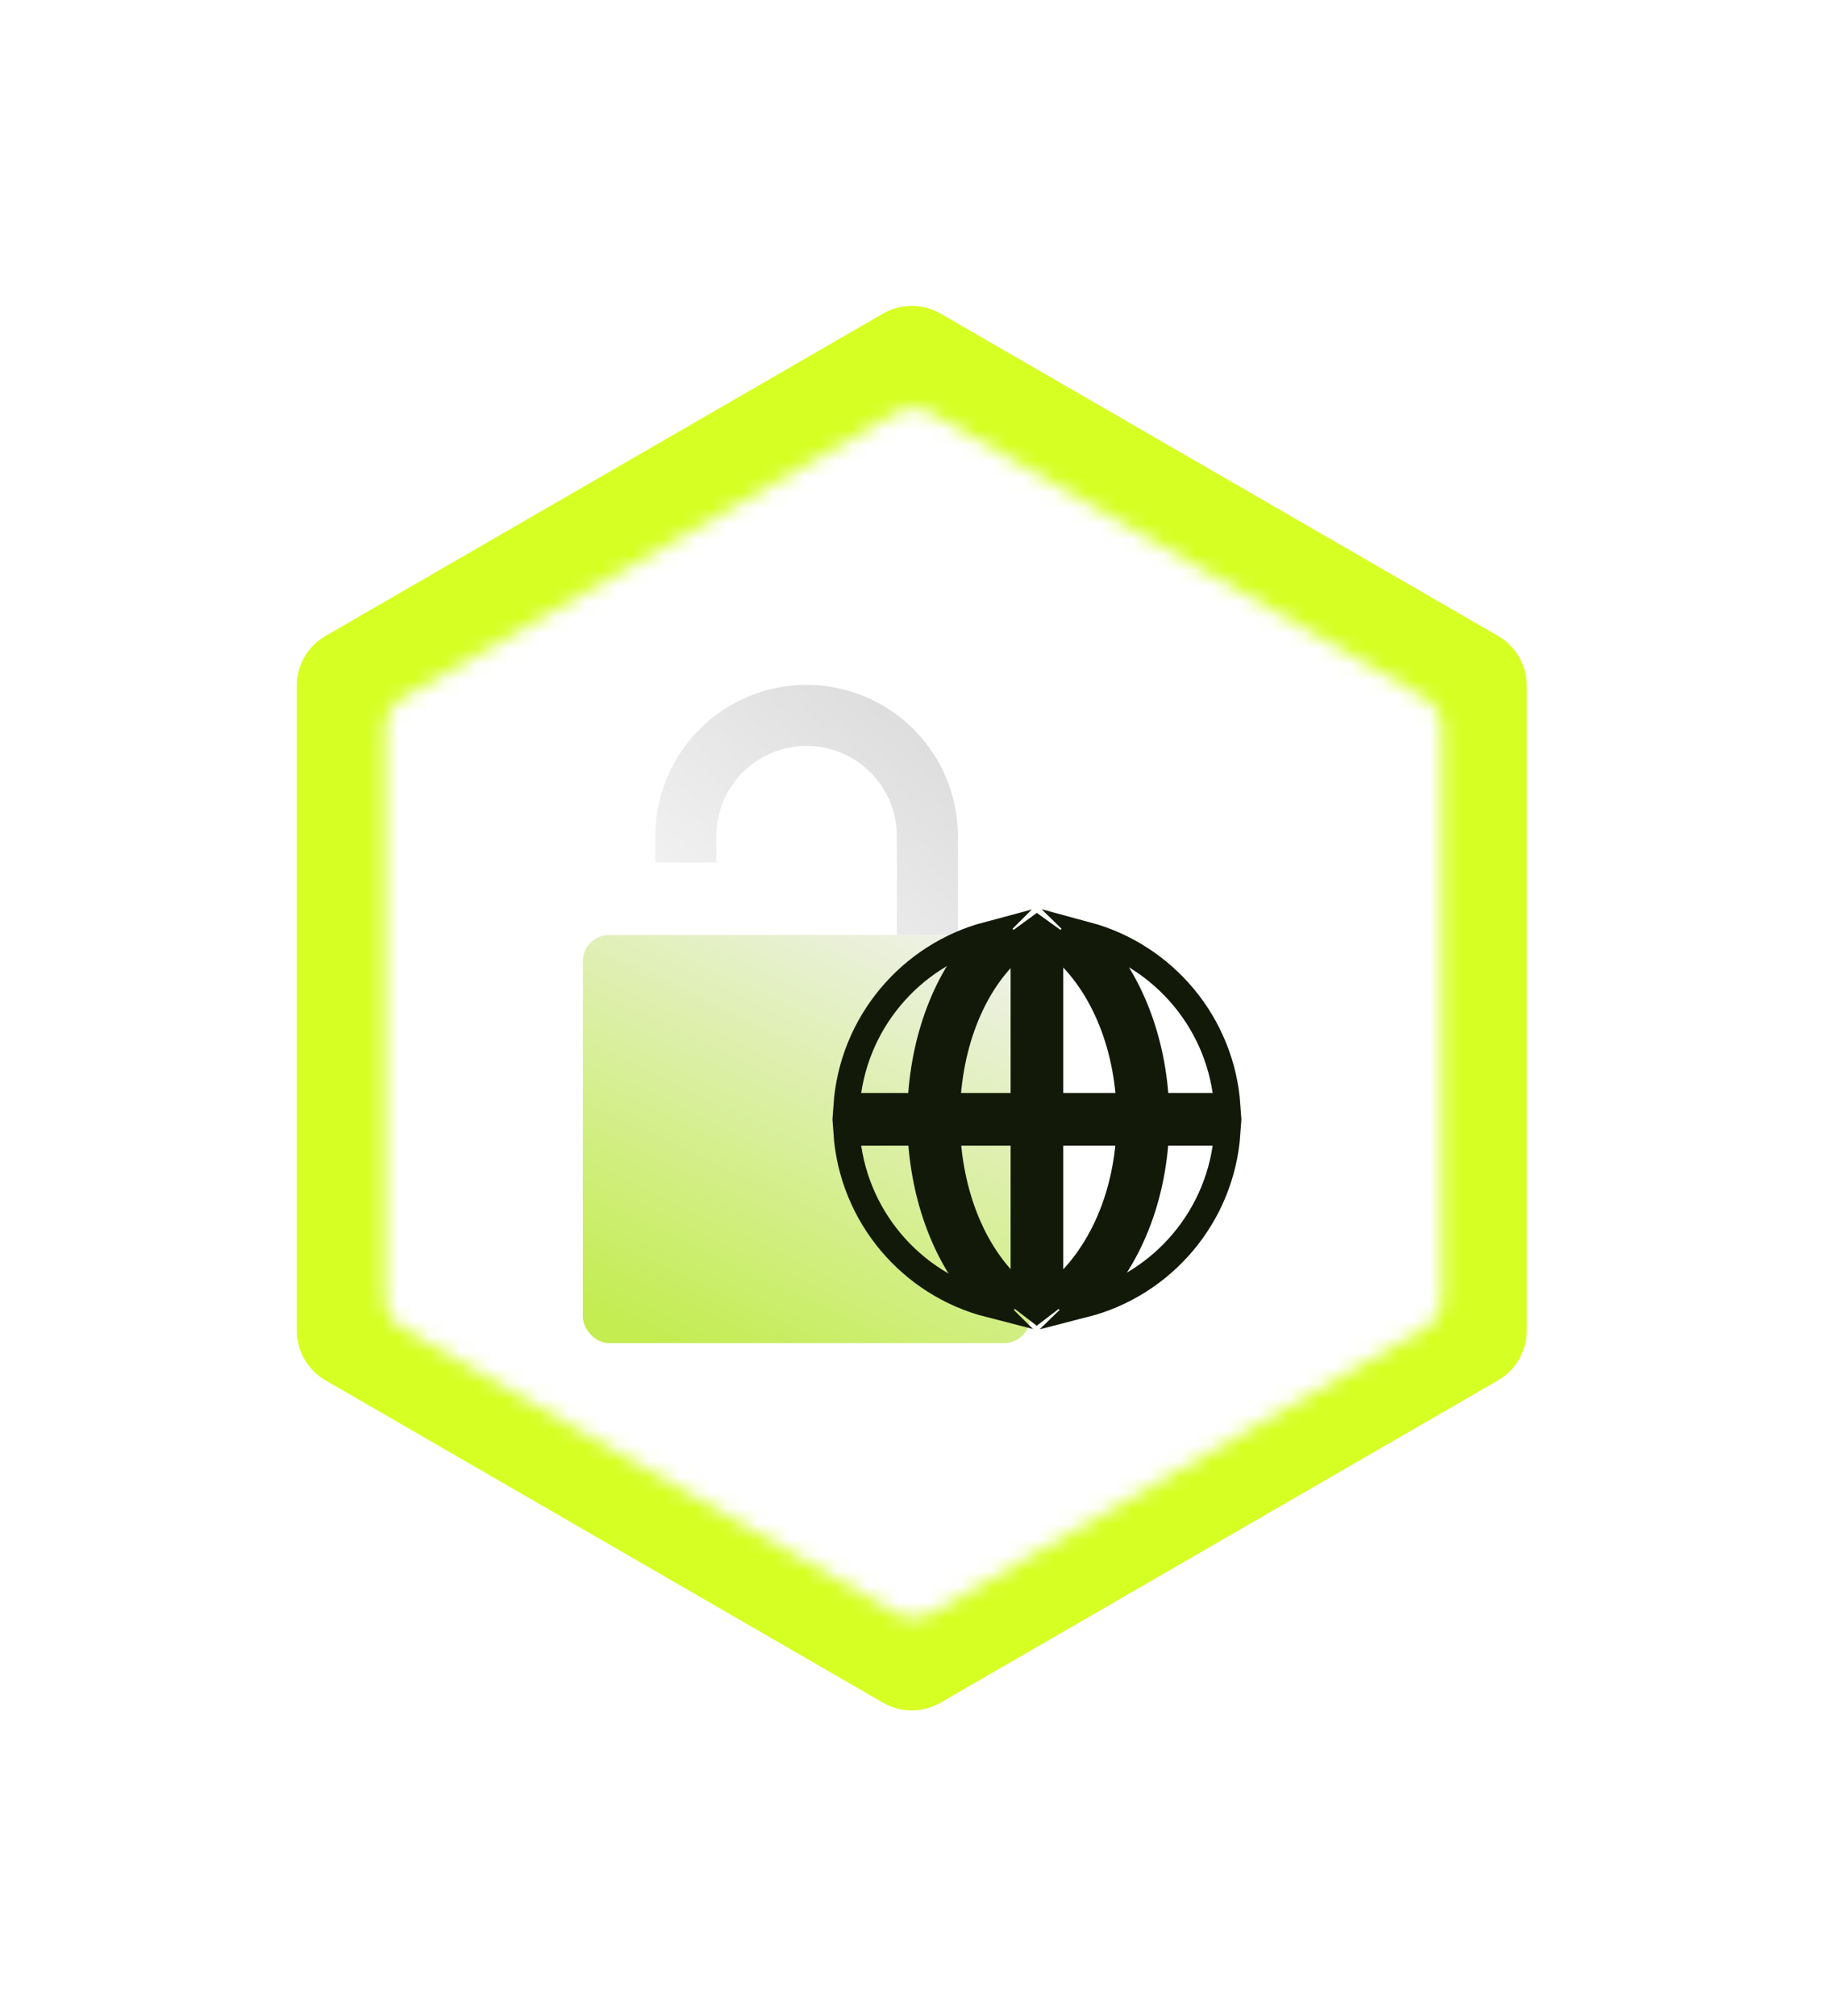
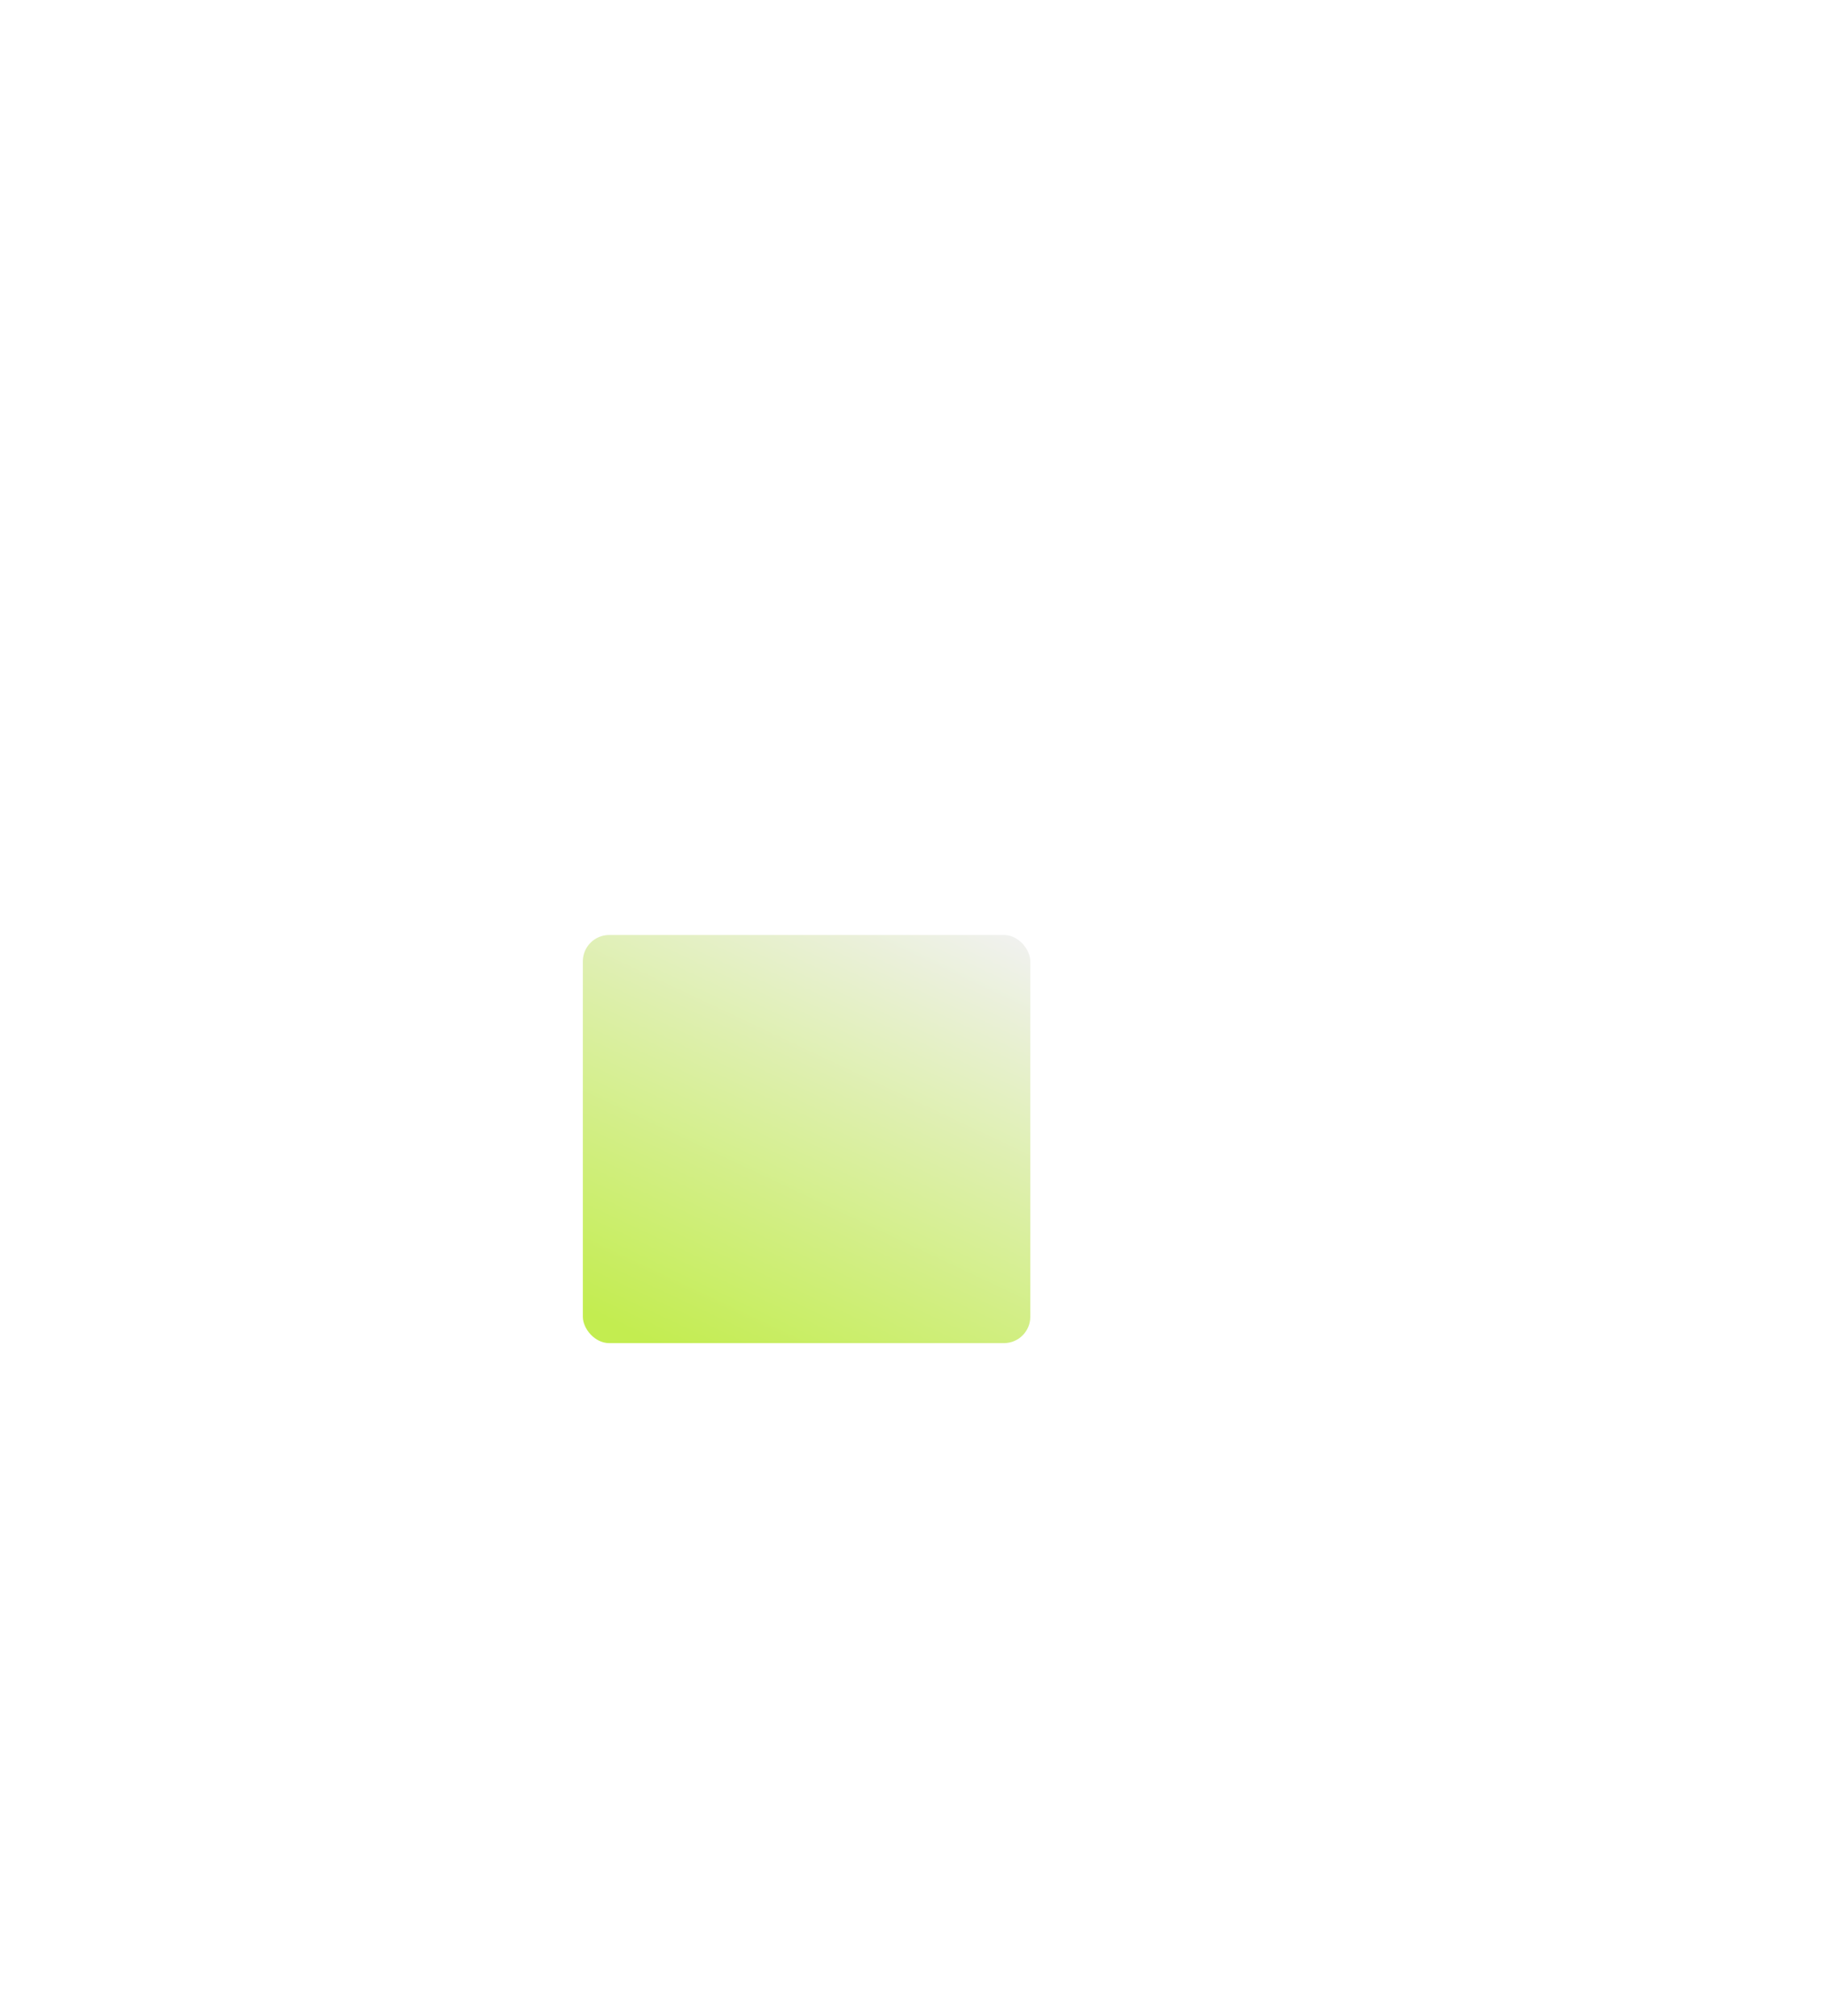
<svg xmlns="http://www.w3.org/2000/svg" width="117" height="129" viewBox="0 0 117 129" fill="none">
  <g filter="url(#filter0_d_1753_3479)">
-     <path opacity="0.9" d="M18.993 85.126L18.993 43.874C18.993 42.559 19.694 41.345 20.832 40.687L56.514 20.064C57.654 19.406 59.058 19.406 60.198 20.064L95.88 40.687C97.018 41.345 97.719 42.559 97.719 43.874L97.719 85.126C97.719 86.44 97.018 87.654 95.88 88.312L60.198 108.936C59.058 109.594 57.654 109.594 56.514 108.936L20.832 88.312C19.694 87.654 18.993 86.44 18.993 85.126Z" fill="#D2FF0C" />
    <mask id="mask0_1753_3479" style="mask-type:alpha" maskUnits="userSpaceOnUse" x="24" y="26" width="69" height="78">
-       <path d="M57.342 26.421C58.04 26.018 58.9 26.018 59.598 26.421L91.158 44.642C91.856 45.045 92.287 45.79 92.287 46.596V83.039C92.287 83.845 91.856 84.59 91.158 84.993L59.598 103.214C58.9 103.617 58.04 103.617 57.342 103.214L25.781 84.993C25.083 84.59 24.653 83.845 24.653 83.039V46.596C24.653 45.79 25.083 45.045 25.781 44.642L57.342 26.421Z" fill="#151515" />
-     </mask>
+       </mask>
    <g mask="url(#mask0_1753_3479)">
-       <rect x="-19.773" y="16.426" width="153.478" height="230.368" rx="2.256" fill="white" />
-     </g>
+       </g>
    <rect x="37.305" y="59.82" width="28.638" height="26.111" rx="1.685" fill="url(#paint0_linear_1753_3479)" />
-     <path d="M61.31 53.503C61.31 50.934 60.29 48.47 58.473 46.654C56.657 44.837 54.193 43.816 51.624 43.816C49.055 43.816 46.591 44.837 44.775 46.654C42.958 48.47 41.938 50.934 41.938 53.503V55.188H45.844V53.503C45.844 51.97 46.453 50.5 47.537 49.416C48.621 48.332 50.091 47.723 51.624 47.723C53.157 47.723 54.627 48.332 55.711 49.416C56.795 50.5 57.404 51.97 57.404 53.503V59.82H61.31V53.503Z" fill="url(#paint1_linear_1753_3479)" />
-     <path d="M67.883 59.494C71.143 61.928 72.947 66.276 73.139 70.772M73.135 72.457C72.929 76.827 71.188 81.129 67.767 83.748M64.867 59.492C61.663 61.917 59.947 66.279 59.769 70.772M59.775 72.457C59.98 76.89 61.688 81.231 64.945 83.746M54.183 70.772C54.543 65.49 58.261 61.13 63.219 59.811C60.491 62.528 59.083 66.654 58.927 70.772H54.183ZM58.932 72.457C59.115 76.556 60.537 80.675 63.328 83.446C58.316 82.162 54.546 77.777 54.183 72.457H58.932ZM60.618 72.457H65.526V83.129C62.489 80.822 60.824 76.746 60.618 72.457ZM65.526 70.772H60.612C60.792 66.371 62.5 62.249 65.526 60.053V70.772ZM67.21 70.772V60.047C70.305 62.256 72.1 66.375 72.296 70.772H67.21ZM73.982 70.772C73.813 66.646 72.332 62.538 69.558 59.822C74.495 61.154 78.194 65.504 78.553 70.772H73.982ZM67.21 72.457H72.292C72.087 76.652 70.405 80.689 67.21 83.113V72.457ZM73.978 72.457H78.553C78.191 77.778 74.419 82.164 69.405 83.447C72.328 80.616 73.794 76.528 73.978 72.457Z" stroke="#131909" stroke-width="1.685" />
  </g>
  <defs>
    <filter id="filter0_d_1753_3479" x="0.191" y="0.198" width="116.338" height="128.603" filterUnits="userSpaceOnUse" color-interpolation-filters="sRGB">
      <feFlood flood-opacity="0" result="BackgroundImageFix" />
      <feColorMatrix in="SourceAlpha" type="matrix" values="0 0 0 0 0 0 0 0 0 0 0 0 0 0 0 0 0 0 127 0" result="hardAlpha" />
      <feMorphology radius="6.017" operator="erode" in="SourceAlpha" result="effect1_dropShadow_1753_3479" />
      <feOffset />
      <feGaussianBlur stdDeviation="12.409" />
      <feComposite in2="hardAlpha" operator="out" />
      <feColorMatrix type="matrix" values="0 0 0 0 0.649 0 0 0 0 0.785 0 0 0 0 0.052 0 0 0 0.7 0" />
      <feBlend mode="normal" in2="BackgroundImageFix" result="effect1_dropShadow_1753_3479" />
      <feBlend mode="normal" in="SourceGraphic" in2="effect1_dropShadow_1753_3479" result="shape" />
    </filter>
    <linearGradient id="paint0_linear_1753_3479" x1="65.943" y1="59.82" x2="51.457" y2="90.521" gradientUnits="userSpaceOnUse">
      <stop stop-color="#F1F1F1" />
      <stop offset="1" stop-color="#C3ED50" />
    </linearGradient>
    <linearGradient id="paint1_linear_1753_3479" x1="61.31" y1="43.816" x2="45.594" y2="62.841" gradientUnits="userSpaceOnUse">
      <stop stop-color="#D9D9D9" />
      <stop offset="1" stop-color="#F5F5F5" />
    </linearGradient>
  </defs>
</svg>